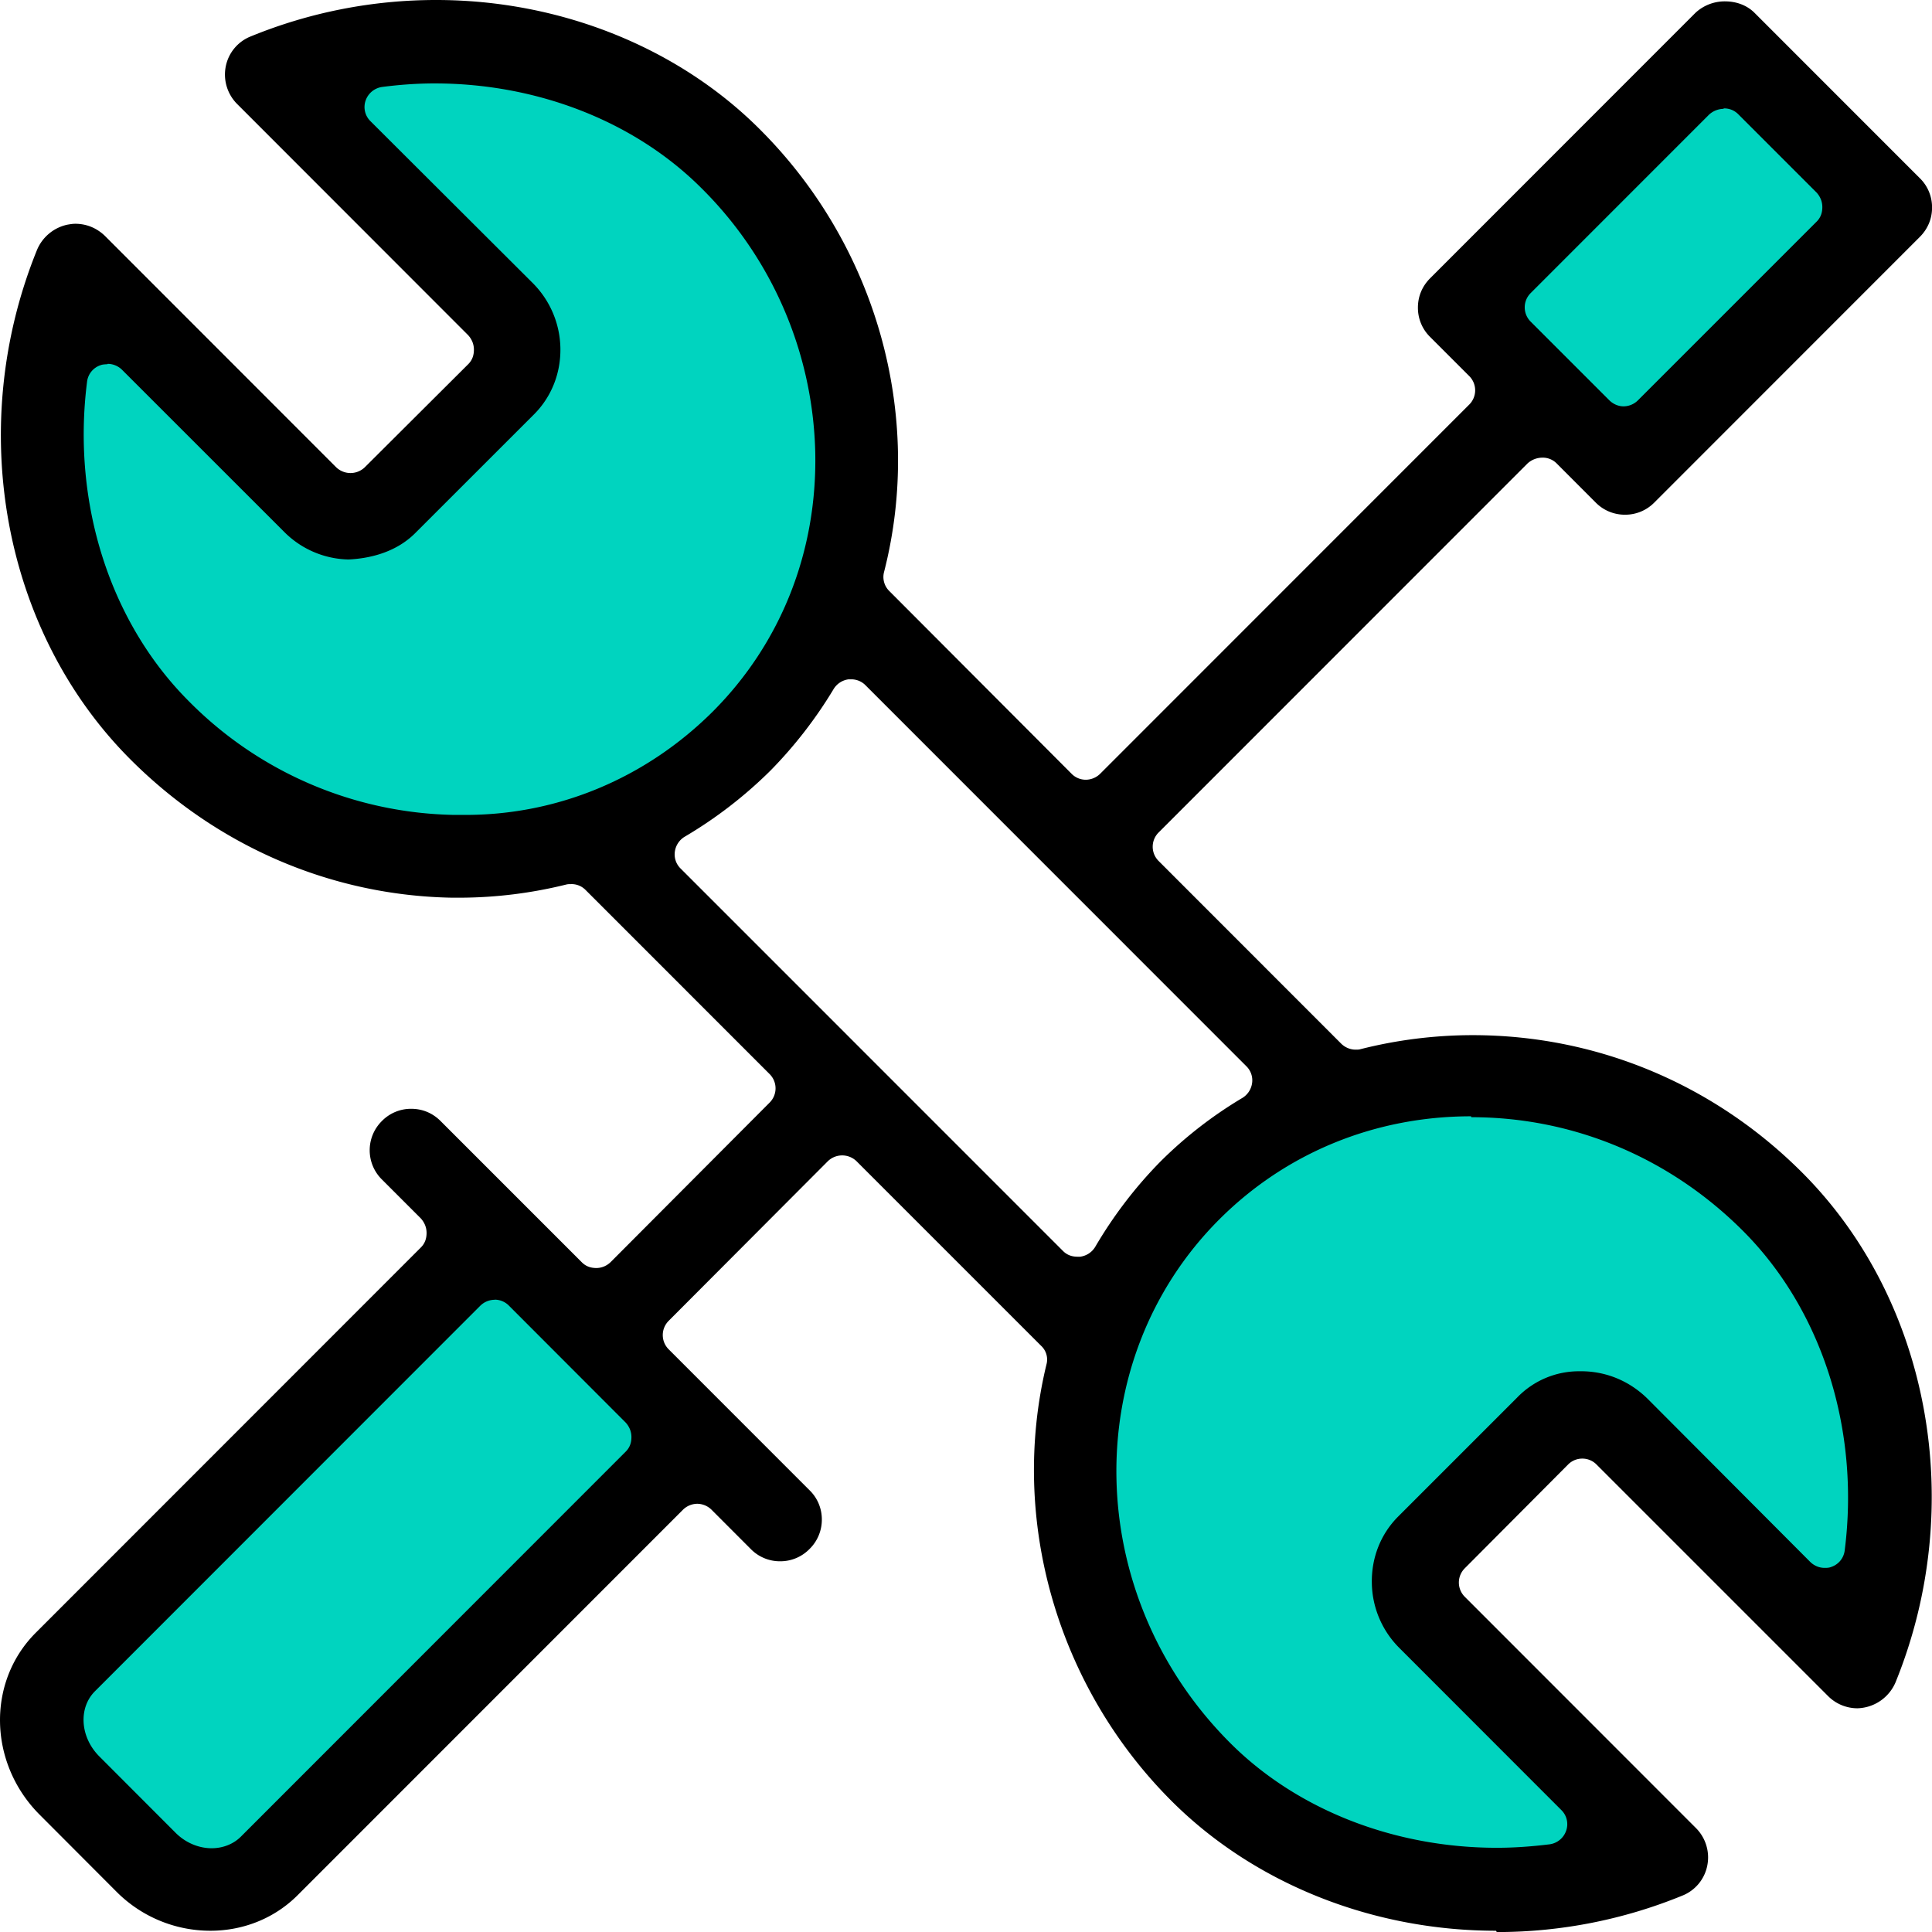
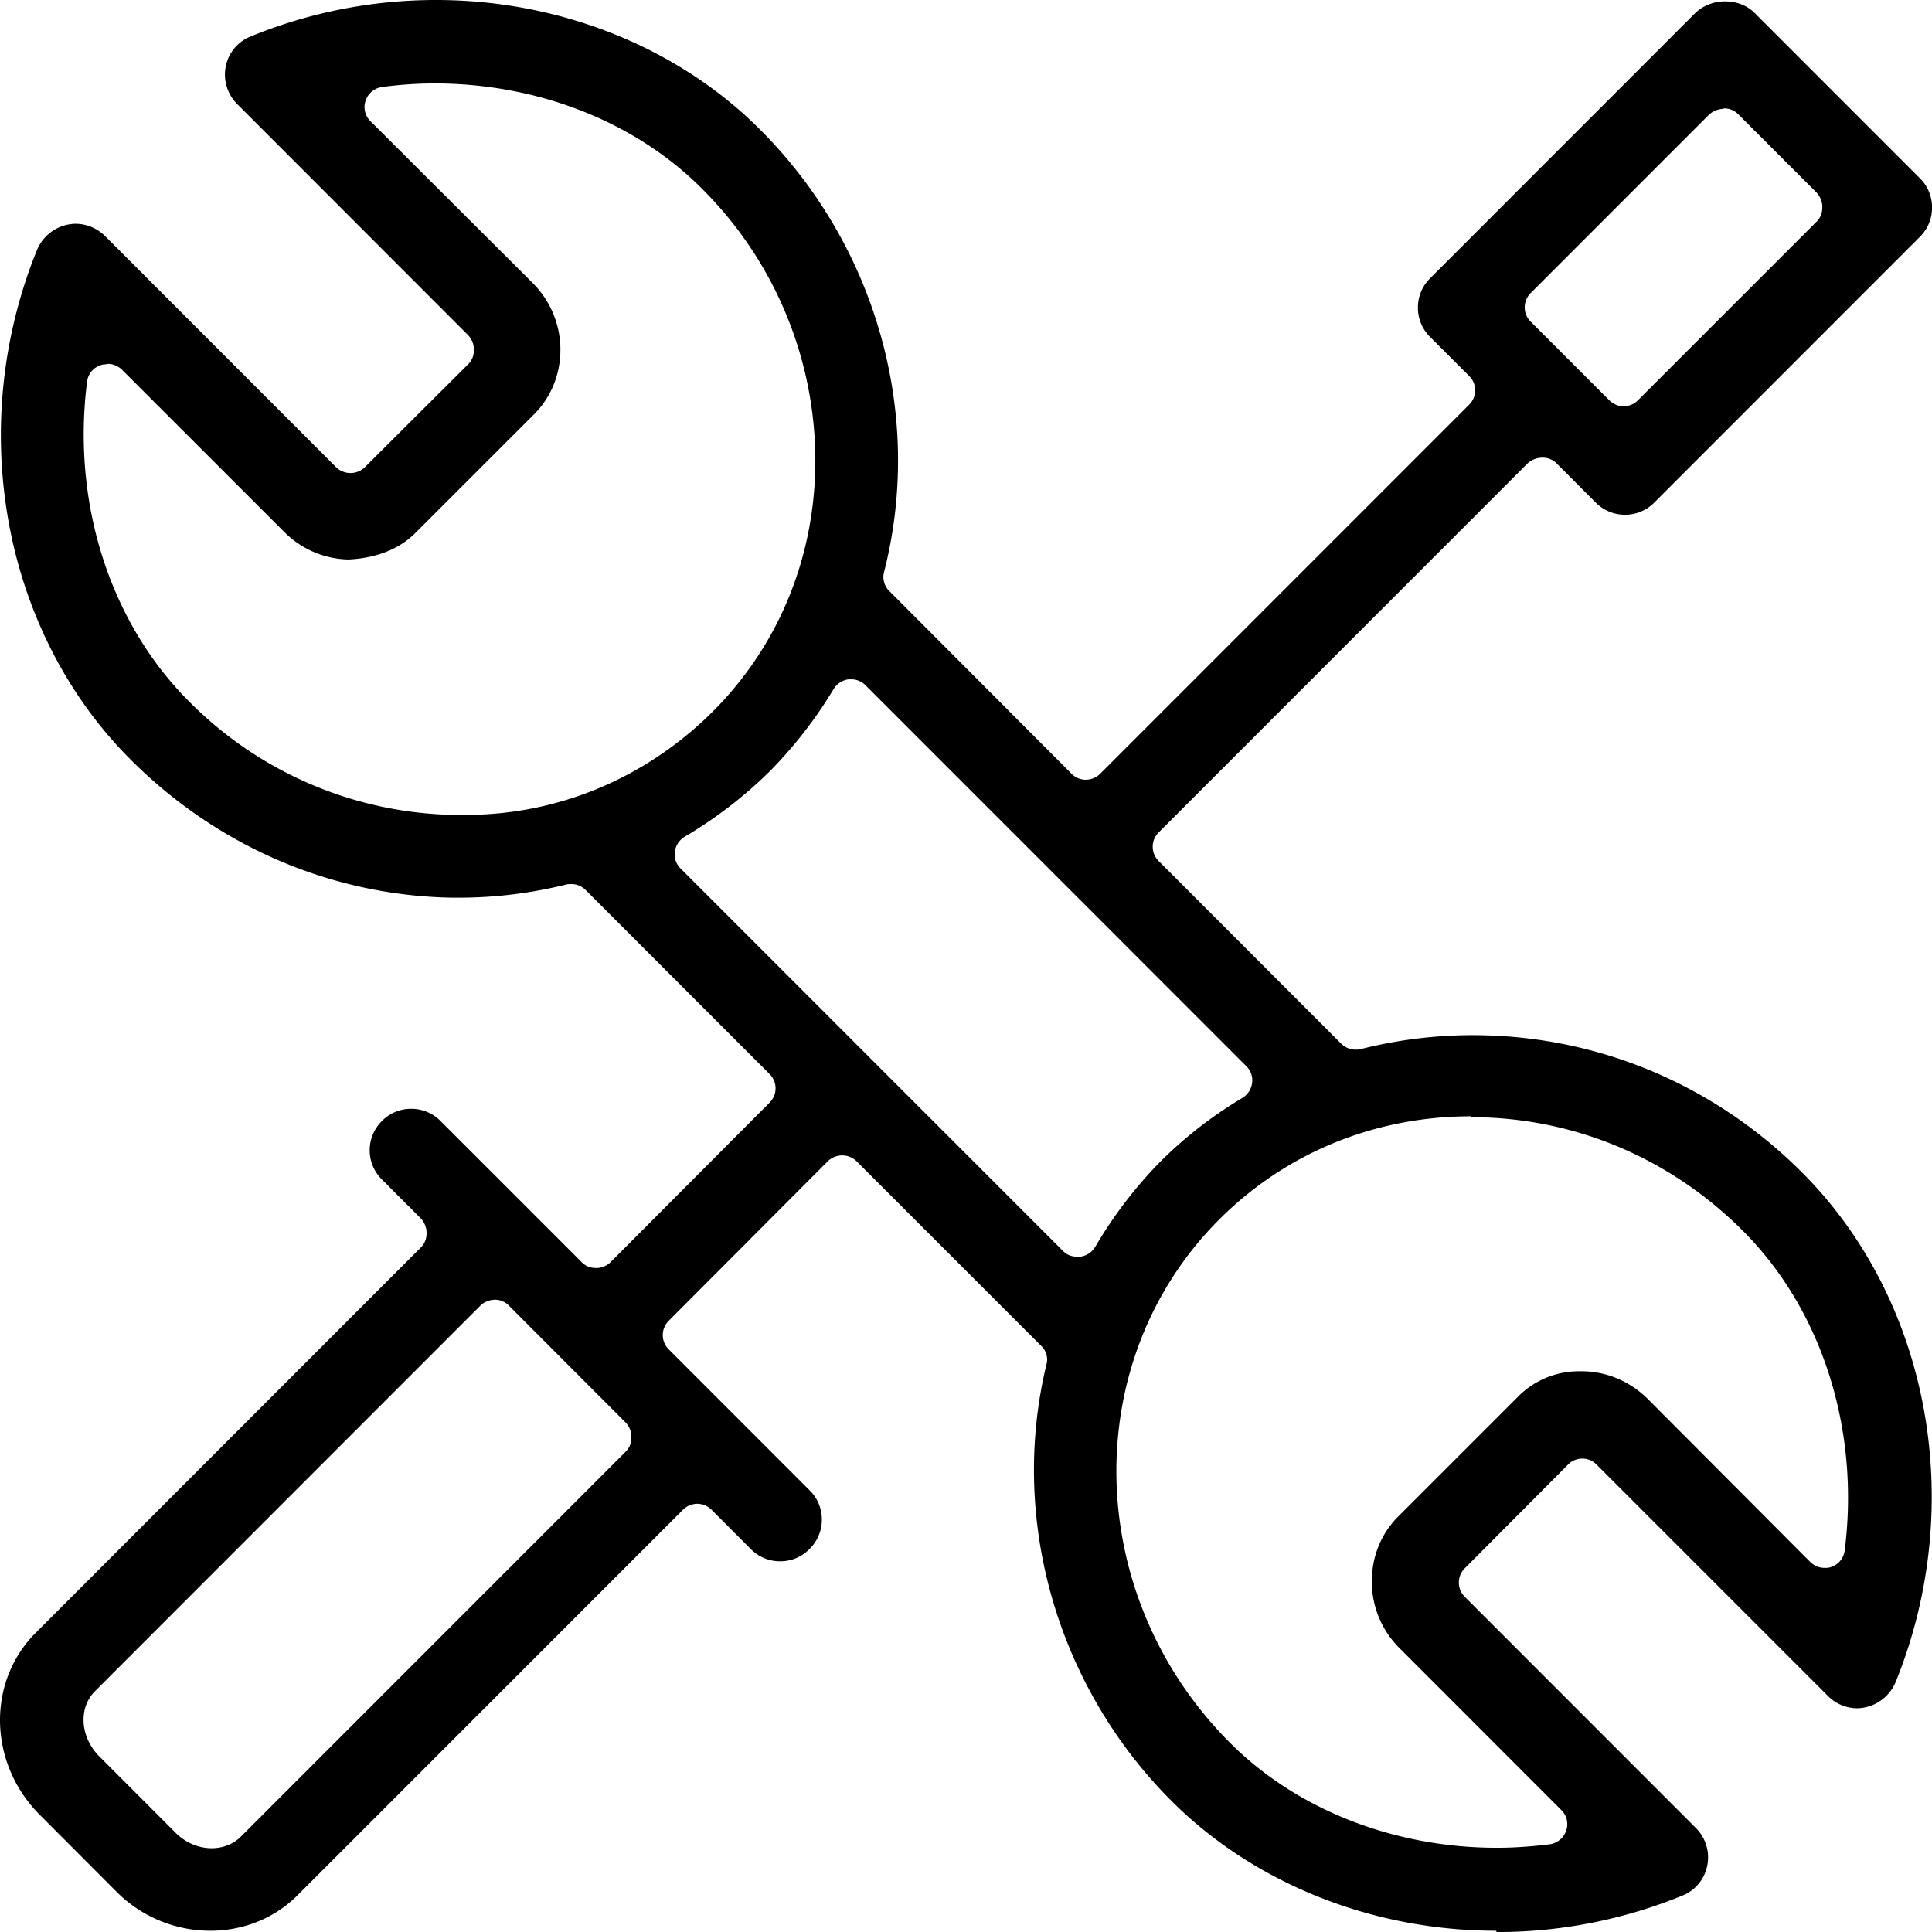
<svg xmlns="http://www.w3.org/2000/svg" width="34" height="34" viewBox="0 0 34 34">
  <g fill-rule="nonzero" fill="none">
-     <path d="M25.794 5.544 30.45.888l2.764 2.772-4.385 4.386-3.034-2.502M.605 30.41l8.207-8.518 3.713 3.714-8.568 7.714-3.35-2.91m.872-25.452 4.32 4.324 3.606-3.606-4.26-4.263 4.26-.602 4.238 2.703 1.382 4.965-.68 3.02-2.47 2.578-4.901 1.074-3.644-1.83L.753 8.918l.726-3.961M29.044 32.51l-4.454-4.448 3.242-3.243 4.586 4.579.586-6.008-2.51-3.274-3.657-1.32-4.076.718-2.58 2.177-1.257 4.649 1.127 3.776 4.47 3.08 4.523-.686" fill="#00D4BF" />
    <path d="M30.333 1.915a.391.391 0 0 0-.254.1l-3.142 3.143a.354.354 0 0 0 0 .502l1.382 1.382c.07.07.162.109.254.109a.363.363 0 0 0 .255-.109L31.97 3.9c.07-.07.1-.155.1-.255s-.038-.186-.1-.255l-1.382-1.382a.343.343 0 0 0-.255-.1v.007zM1.888 6.41s-.077 0-.116.016a.35.35 0 0 0-.24.293c-.27 2.131.402 4.232 1.792 5.622a6.732 6.732 0 0 0 4.662 2h.208c1.63 0 3.173-.649 4.346-1.815 1.205-1.205 1.845-2.826 1.807-4.571a6.765 6.765 0 0 0-2-4.641c-1.173-1.174-2.887-1.846-4.7-1.846-.31 0-.618.023-.92.062a.36.36 0 0 0-.293.24.348.348 0 0 0 .085.362l2.857 2.85c.308.309.478.718.486 1.143.008.44-.155.857-.463 1.166L7.307 9.382c-.355.355-.834.448-1.174.464A1.641 1.641 0 0 1 5 9.359L2.15 6.51a.363.363 0 0 0-.254-.107l-.008.007zm13.092 5.545h-.047a.364.364 0 0 0-.262.17 7.725 7.725 0 0 1-1.112 1.436c-.454.45-.962.842-1.513 1.166a.364.364 0 0 0-.17.262.347.347 0 0 0 .1.294l6.732 6.733c.07.07.155.1.255.1h.046a.364.364 0 0 0 .263-.17c.322-.55.71-1.059 1.158-1.513a7.41 7.41 0 0 1 1.435-1.112.364.364 0 0 0 .17-.262.347.347 0 0 0-.1-.294l-6.7-6.702a.35.35 0 0 0-.255-.108zm10.907 7.69c-1.69 0-3.257.642-4.43 1.815-2.486 2.487-2.402 6.618.192 9.213 1.173 1.174 2.887 1.845 4.693 1.845.31 0 .618-.023.927-.061a.36.36 0 0 0 .293-.24.348.348 0 0 0-.085-.363l-2.848-2.85a1.645 1.645 0 0 1-.487-1.15c-.007-.44.155-.857.464-1.166l2.092-2.092c.288-.3.687-.468 1.103-.464h.054c.44.008.842.186 1.15.494l2.849 2.858c.07.07.162.108.255.108.038 0 .077 0 .116-.016a.35.35 0 0 0 .239-.293c.27-2.131-.402-4.232-1.791-5.622-1.29-1.29-2.987-2-4.778-2l-.008-.015v-.001zM8.704 22.874a.363.363 0 0 0-.255.108l-6.777 6.78c-.294.293-.263.803.07 1.142l1.35 1.352c.17.17.4.27.633.27.193 0 .378-.07.51-.2l6.777-6.78c.07-.07.1-.155.1-.255s-.038-.186-.1-.255L8.959 22.98a.35.35 0 0 0-.255-.108v.002zm17.623 11.104c-2.177 0-4.261-.834-5.712-2.286-2.015-2.015-2.856-4.957-2.2-7.676a.33.33 0 0 0-.093-.332l-3.25-3.25a.363.363 0 0 0-.51.008l-2.794 2.802a.354.354 0 0 0 0 .502l2.478 2.479c.14.136.218.322.217.517a.72.72 0 0 1-.217.518.717.717 0 0 1-.517.216.717.717 0 0 1-.517-.216l-.687-.688a.363.363 0 0 0-.255-.108.363.363 0 0 0-.254.108l-6.778 6.78c-.401.402-.95.626-1.536.626a2.33 2.33 0 0 1-1.66-.695L.692 31.93c-.896-.904-.927-2.333-.062-3.197l6.777-6.78c.07-.07.1-.155.1-.255s-.038-.185-.1-.255l-.687-.687a.723.723 0 0 1 0-1.027.717.717 0 0 1 .517-.216c.2 0 .379.077.517.216l2.486 2.486c.07.07.154.1.255.1.096 0 .187-.04.255-.108l2.794-2.803a.354.354 0 0 0 0-.502l-3.242-3.243a.343.343 0 0 0-.255-.1c-.03 0-.054 0-.085.008a7.864 7.864 0 0 1-1.86.231h-.147c-2.123-.038-4.13-.903-5.658-2.432C.043 11.112-.613 7.506.653 4.394a.751.751 0 0 1 .532-.44c.047-.008.093-.016.14-.016.2 0 .378.077.517.209l4.068 4.07a.363.363 0 0 0 .509.007L8.24 6.409c.07-.07.1-.154.1-.255 0-.1-.038-.185-.1-.254L4.173 1.83a.734.734 0 0 1-.201-.656.718.718 0 0 1 .44-.533A8.603 8.603 0 0 1 7.677 0c2.177 0 4.26.834 5.705 2.286 2.045 2.046 2.88 5.027 2.177 7.776a.346.346 0 0 0 .092.34l3.204 3.212a.35.35 0 0 0 .255.108.363.363 0 0 0 .254-.108l6.492-6.494a.354.354 0 0 0 0-.502l-.687-.687a.718.718 0 0 1-.216-.518c0-.2.077-.378.216-.517l4.67-4.672a.757.757 0 0 1 .519-.2c.2 0 .385.069.517.2l2.91 2.911c.14.136.217.323.216.518 0 .2-.077.378-.216.517l-4.67 4.672a.717.717 0 0 1-.517.216.717.717 0 0 1-.518-.216l-.687-.688a.343.343 0 0 0-.254-.1.391.391 0 0 0-.255.1L20.39 14.65a.354.354 0 0 0 0 .502l3.21 3.212c.07.07.163.108.256.108.03 0 .062 0 .085-.008a8.056 8.056 0 0 1 1.976-.247c2.177 0 4.238.857 5.797 2.417 2.254 2.255 2.91 5.861 1.644 8.973a.751.751 0 0 1-.671.456.73.73 0 0 1-.517-.216l-4.07-4.07a.35.35 0 0 0-.253-.108.35.35 0 0 0-.255.108l-1.814 1.822a.354.354 0 0 0 0 .502l4.068 4.07c.17.17.247.417.2.656a.718.718 0 0 1-.44.533 8.603 8.603 0 0 1-3.265.641l-.015-.023z" fill="#000" />
  </g>
</svg>